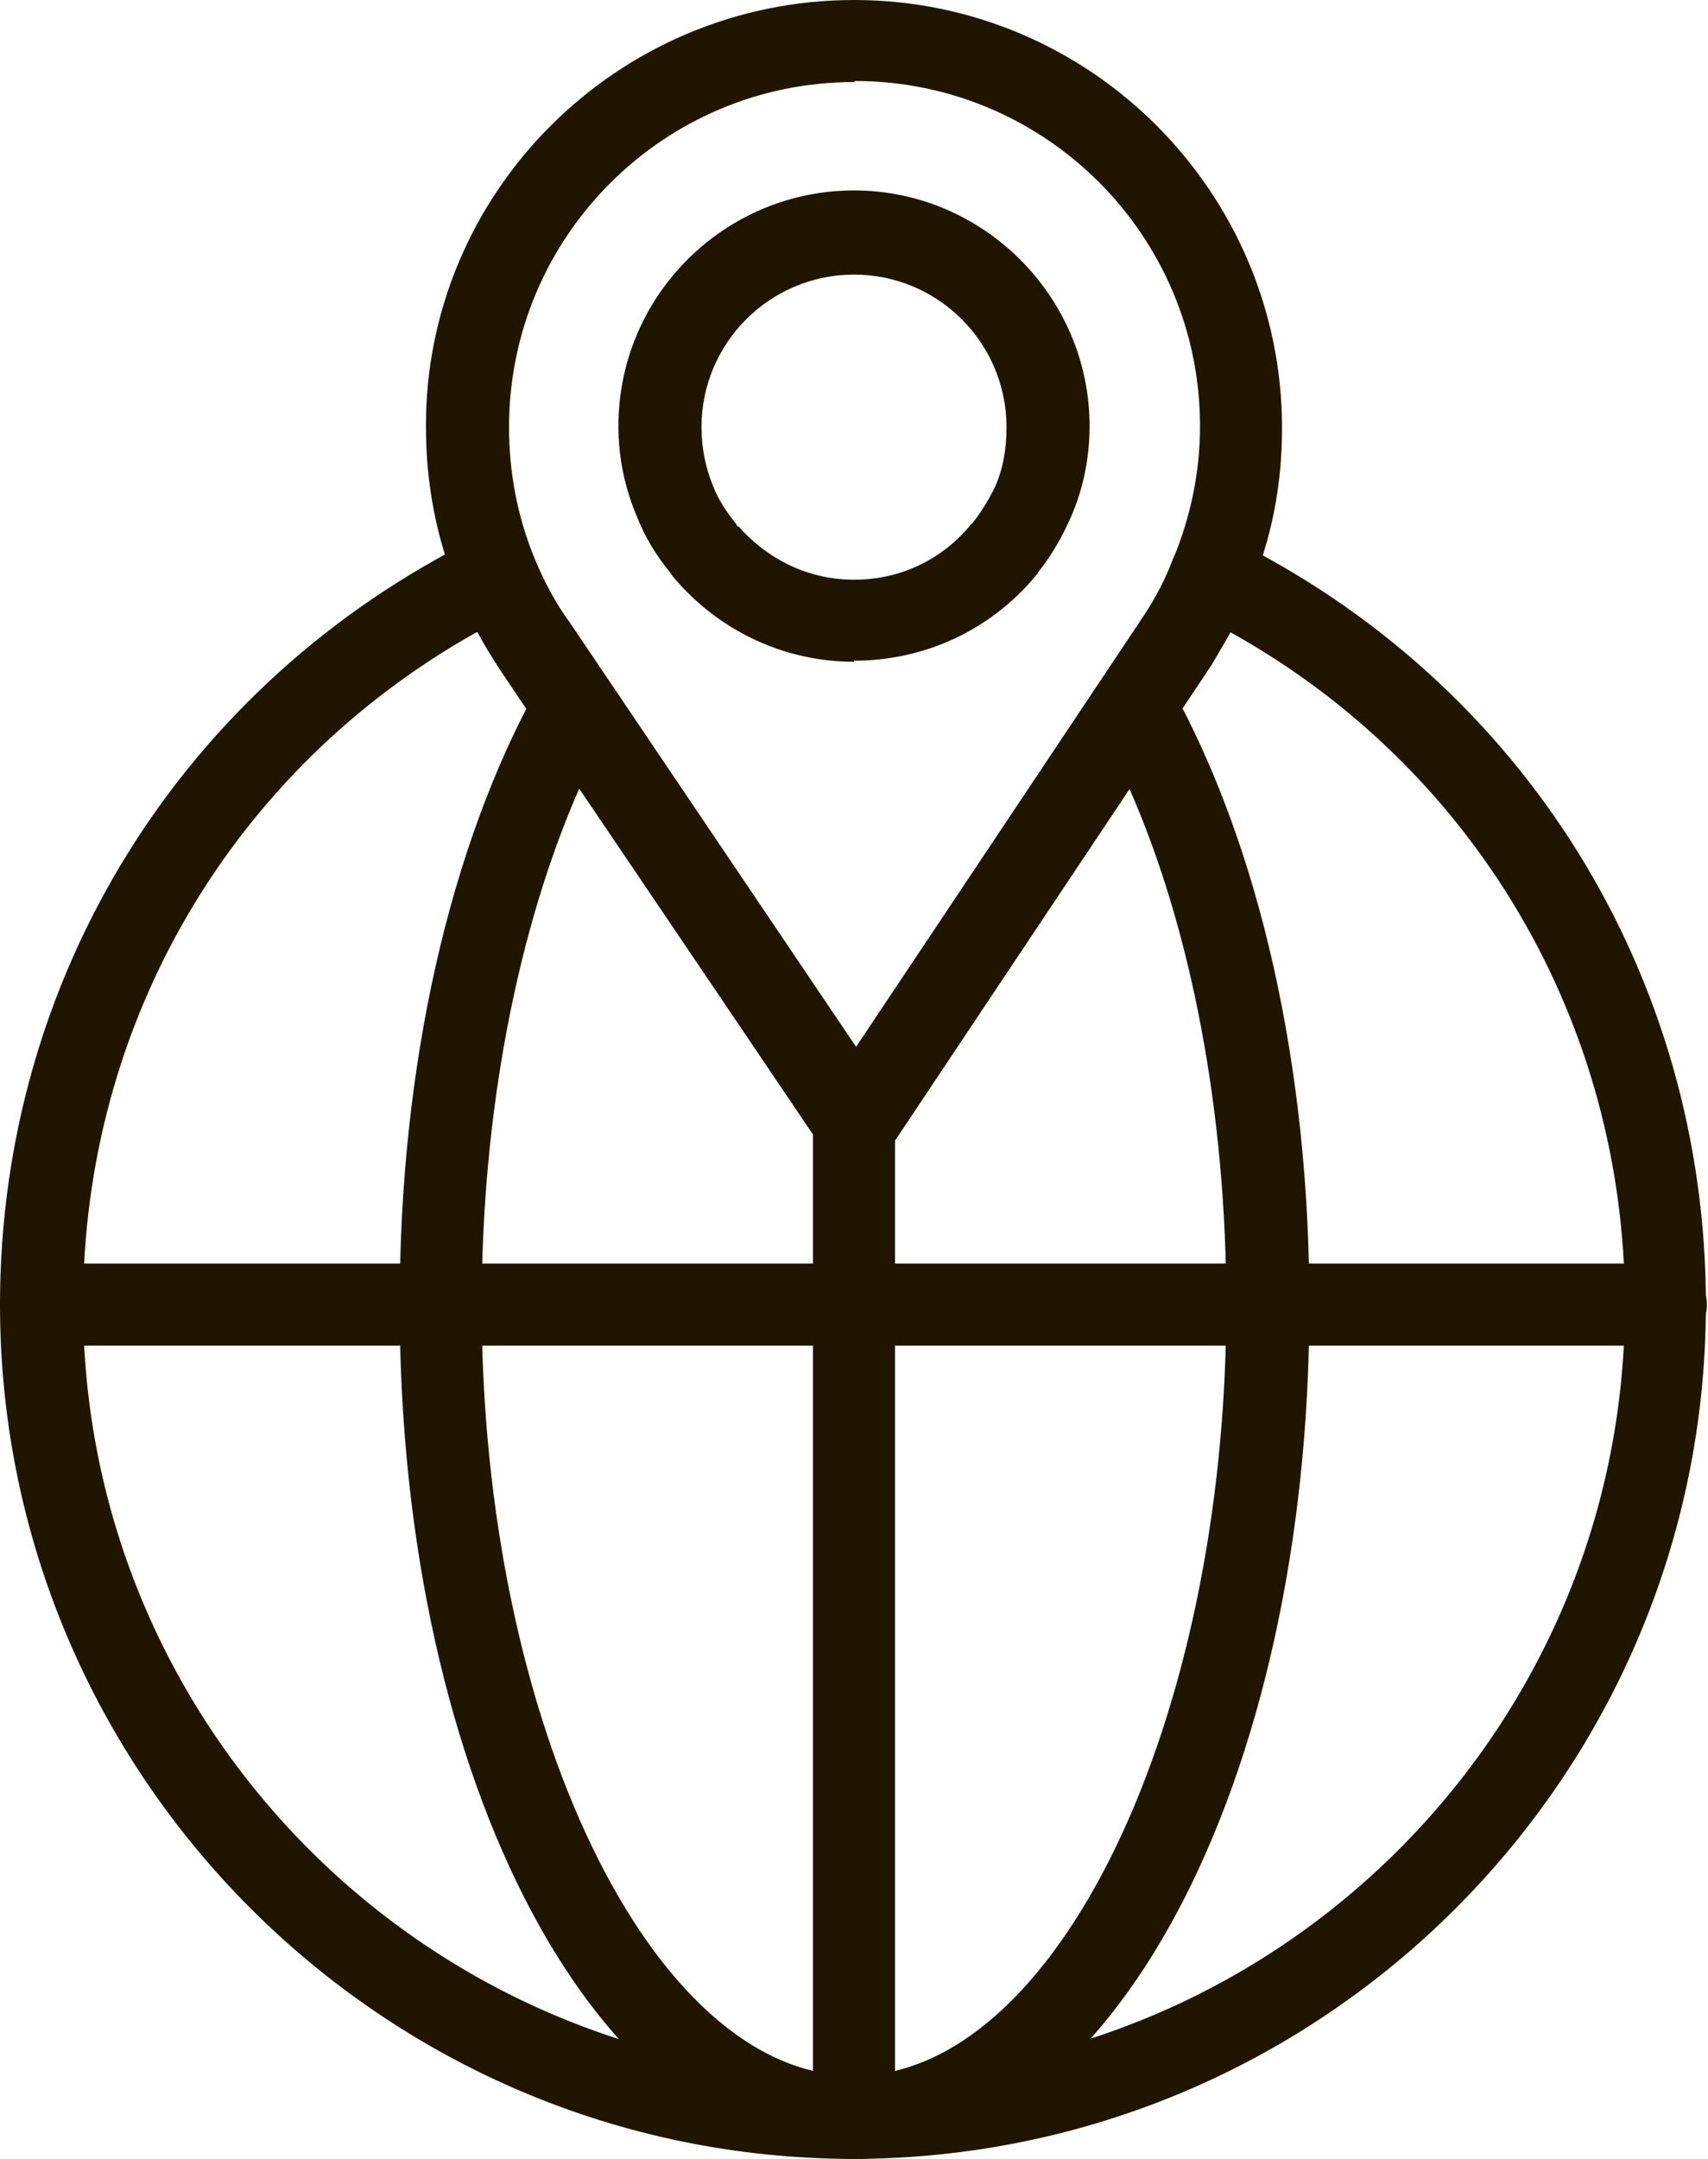
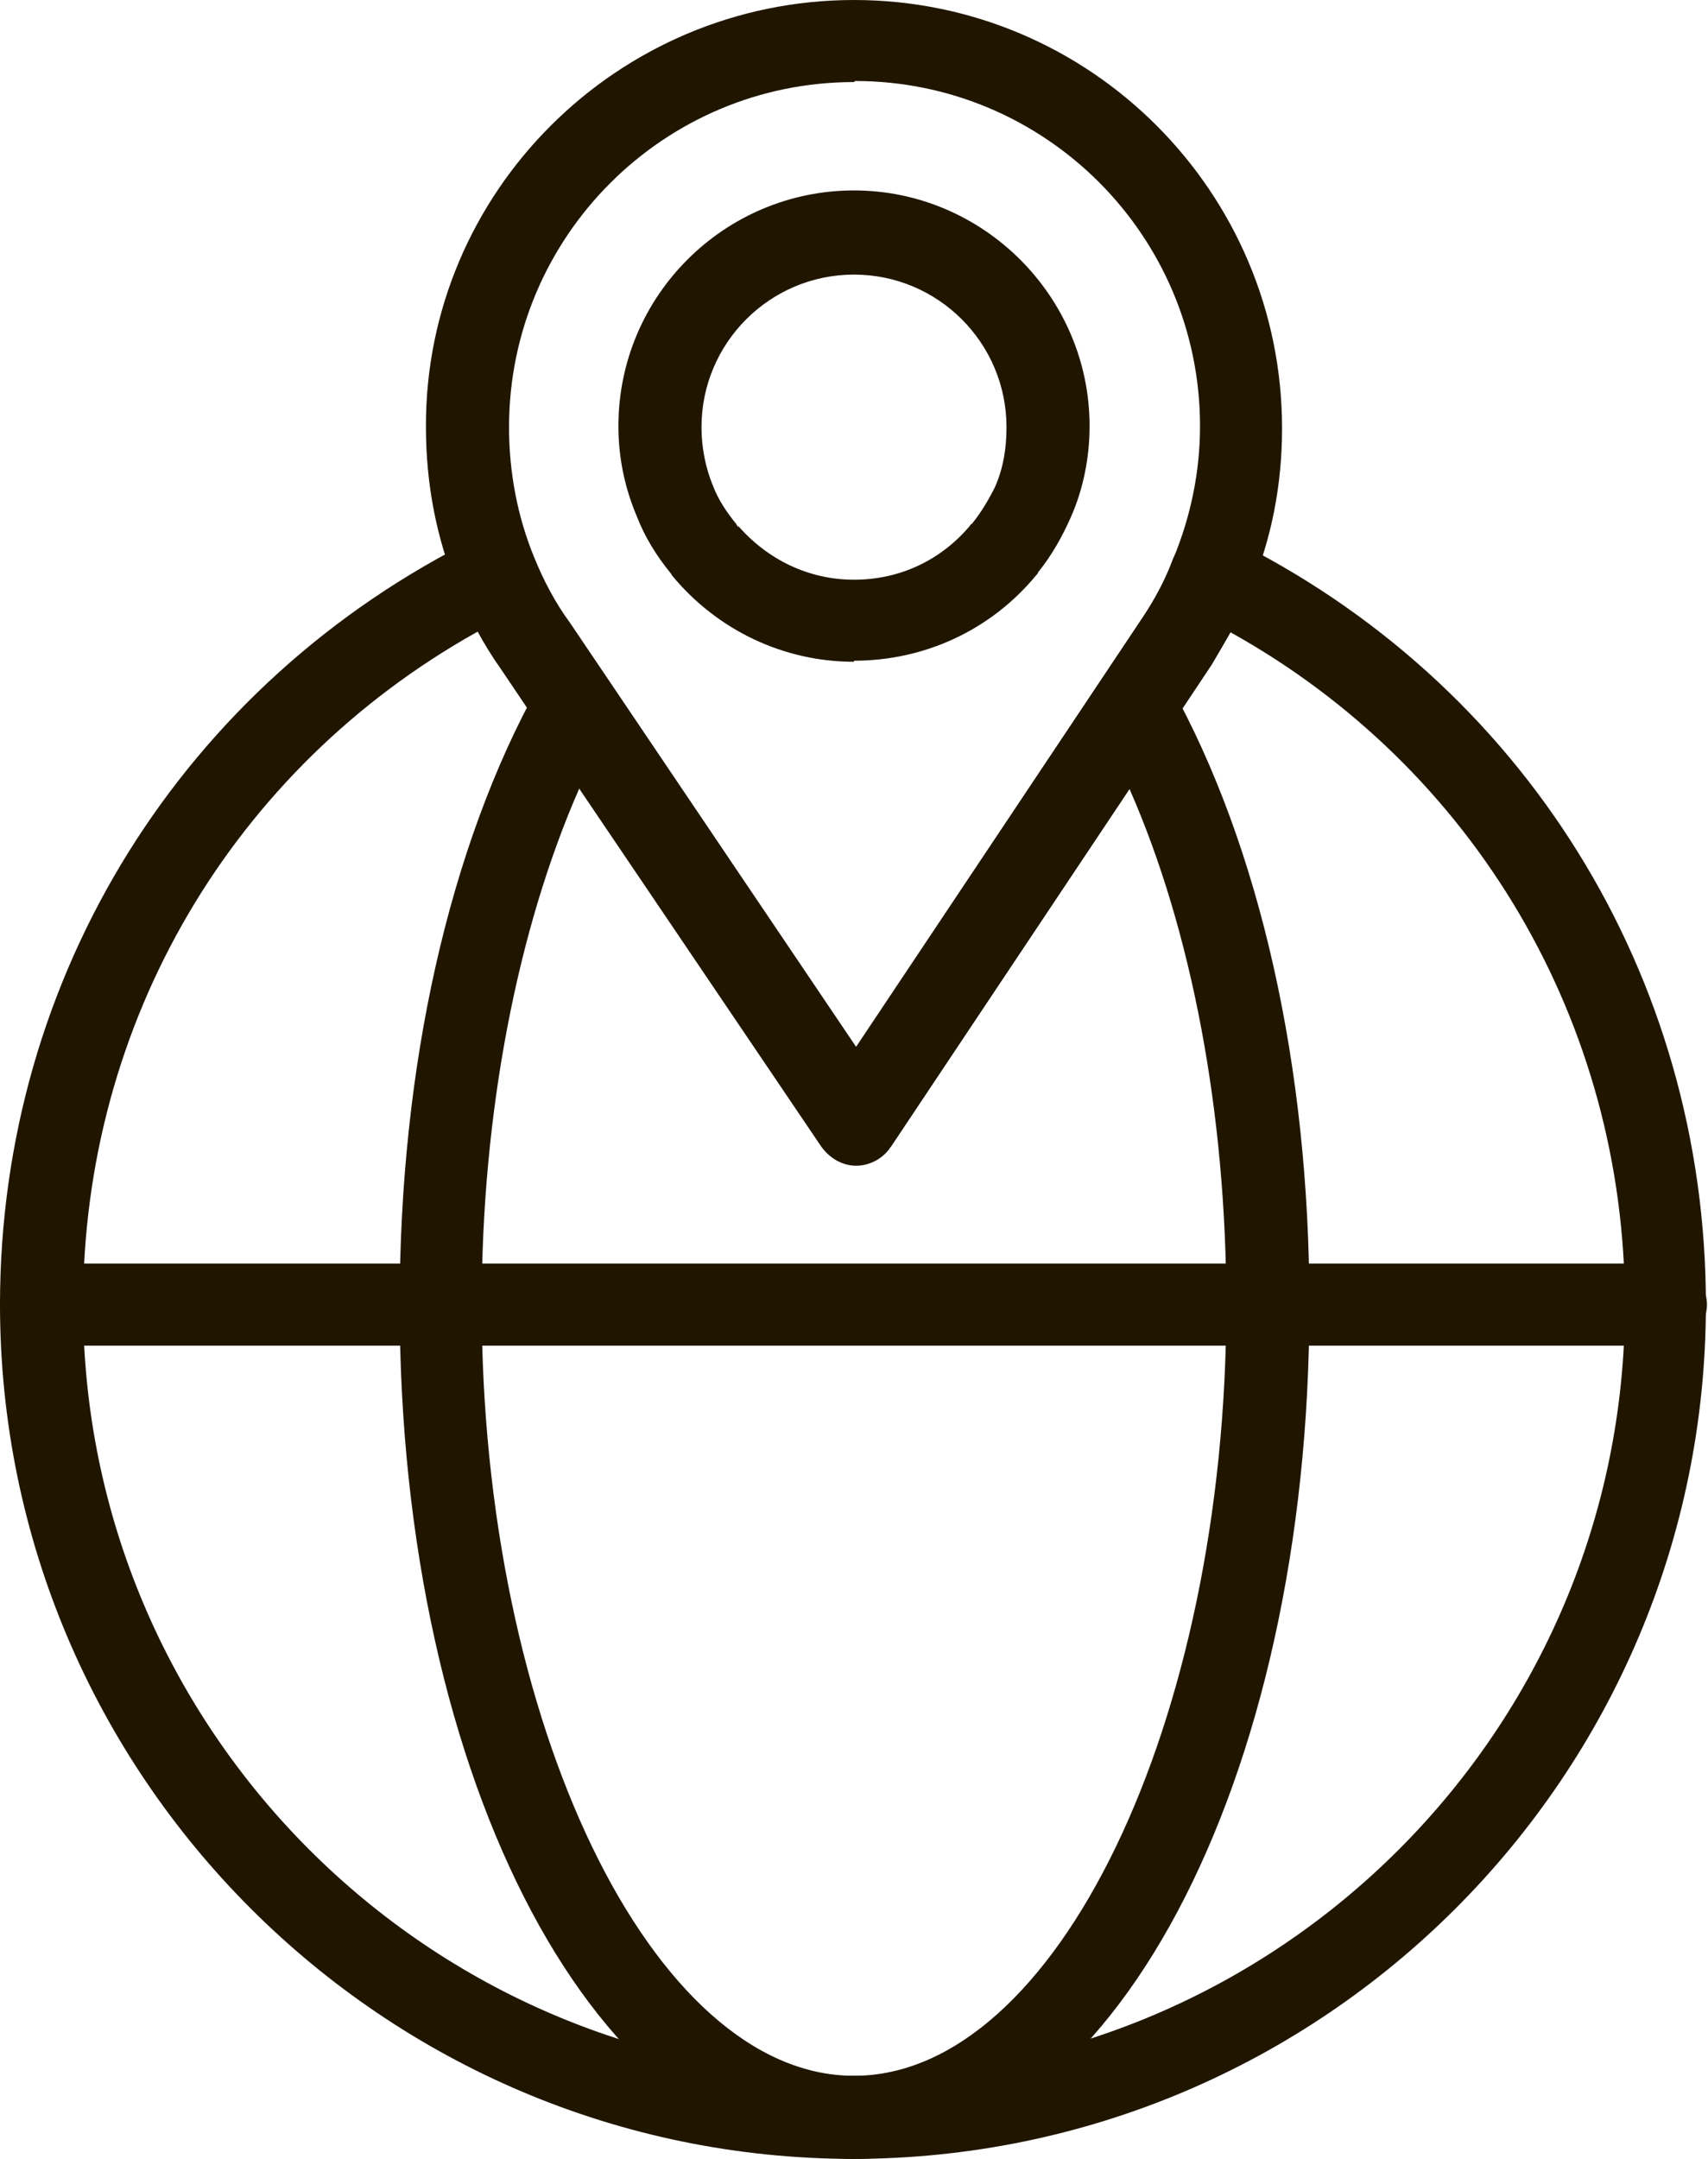
<svg xmlns="http://www.w3.org/2000/svg" id="Layer_2" data-name="Layer 2" viewBox="0 0 16.24 20.52">
  <defs>
    <style>
      .cls-1 {
        fill: #201600;
      }
    </style>
  </defs>
  <g id="Layer_1-2" data-name="Layer 1">
    <g>
      <g>
-         <path class="cls-1" d="M8.12,20.52C3.64,20.52,0,16.87,0,12.4c0-3.12,1.74-5.91,4.54-7.29,.1-.05,.21-.05,.32-.01,.1,.04,.18,.12,.22,.22,.09,.22,.2,.43,.33,.62l2.72,4.03,2.73-4.09c.12-.18,.22-.37,.29-.56,.04-.1,.12-.18,.22-.22,.1-.04,.22-.03,.31,.01,2.8,1.37,4.54,4.16,4.54,7.29,0,4.48-3.64,8.12-8.12,8.12ZM4.53,6.01c-2.32,1.3-3.74,3.71-3.74,6.39,0,4.04,3.29,7.33,7.33,7.33s7.33-3.29,7.33-7.33c0-2.68-1.43-5.1-3.75-6.39-.06,.1-.12,.21-.18,.31l-3.05,4.58c-.07,.11-.2,.18-.33,.18h0c-.13,0-.25-.07-.33-.18l-3.04-4.51c-.08-.12-.16-.25-.23-.38Z" />
+         <path class="cls-1" d="M8.12,20.52C3.64,20.52,0,16.87,0,12.4c0-3.12,1.74-5.91,4.54-7.29,.1-.05,.21-.05,.32-.01,.1,.04,.18,.12,.22,.22,.09,.22,.2,.43,.33,.62l2.72,4.03,2.73-4.09c.12-.18,.22-.37,.29-.56,.04-.1,.12-.18,.22-.22,.1-.04,.22-.03,.31,.01,2.8,1.37,4.54,4.16,4.54,7.29,0,4.48-3.64,8.12-8.12,8.12ZM4.53,6.01c-2.32,1.3-3.74,3.71-3.74,6.39,0,4.04,3.29,7.33,7.33,7.33s7.33-3.29,7.33-7.33c0-2.68-1.43-5.1-3.75-6.39-.06,.1-.12,.21-.18,.31l-3.05,4.58h0c-.13,0-.25-.07-.33-.18l-3.04-4.51c-.08-.12-.16-.25-.23-.38Z" />
        <path class="cls-1" d="M8.12,20.52c-2.42,0-4.32-3.57-4.32-8.12,0-2.26,.47-4.35,1.32-5.88,.07-.12,.19-.2,.33-.2,.12-.01,.27,.06,.34,.17l2.35,3.48,2.32-3.47c.08-.11,.2-.18,.34-.18,.14,0,.26,.08,.33,.2,.85,1.53,1.32,3.62,1.32,5.88,0,4.55-1.9,8.12-4.32,8.12ZM5.51,7.49c-.59,1.34-.93,3.09-.93,4.91,0,3.97,1.62,7.33,3.54,7.33s3.54-3.36,3.54-7.33c0-1.82-.33-3.56-.92-4.9l-2.27,3.4c-.07,.11-.2,.18-.33,.18h0c-.13,0-.25-.07-.33-.18l-2.3-3.4Z" />
        <path class="cls-1" d="M15.84,12.79H.39c-.22,0-.39-.18-.39-.39s.18-.39,.39-.39H15.84c.22,0,.39,.18,.39,.39s-.18,.39-.39,.39Z" />
-         <path class="cls-1" d="M8.12,20.52c-.22,0-.39-.18-.39-.39V10.64c0-.22,.18-.39,.39-.39s.39,.18,.39,.39v9.48c0,.22-.18,.39-.39,.39Z" />
      </g>
      <path class="cls-1" d="M8.14,11.06h0c-.13,0-.25-.07-.33-.18l-3.04-4.51c-.17-.24-.31-.5-.42-.77-.2-.48-.3-1-.3-1.54C4.04,1.83,5.87,0,8.12,0s4.07,1.83,4.07,4.07c0,.54-.1,1.06-.31,1.55-.09,.24-.22,.47-.36,.69l-3.05,4.58c-.07,.11-.2,.18-.33,.18Zm-.02-10.28c-1.81,0-3.28,1.47-3.28,3.28,0,.43,.08,.85,.24,1.24,.09,.22,.2,.43,.34,.62l2.72,4.03,2.73-4.09c.12-.18,.22-.37,.29-.56,.16-.39,.25-.81,.25-1.25,0-1.81-1.47-3.28-3.28-3.28Zm0,5.51c-.67,0-1.3-.3-1.73-.82,0,0-.01-.02-.02-.03-.13-.16-.24-.34-.31-.52-.12-.28-.18-.57-.18-.87,0-1.24,1.01-2.24,2.24-2.24s2.24,1.01,2.24,2.24c0,.3-.06,.6-.18,.87-.08,.18-.18,.36-.31,.52,0,.01-.01,.02-.02,.03-.43,.52-1.06,.81-1.73,.81Zm-1.1-1.29c.28,.32,.67,.51,1.1,.51s.82-.18,1.1-.51c0,0,.01-.02,.02-.02,.09-.11,.16-.23,.22-.35,.08-.18,.11-.37,.11-.57,0-.8-.65-1.45-1.45-1.45s-1.45,.65-1.45,1.45c0,.2,.04,.39,.11,.56,.05,.13,.13,.25,.22,.36,0,0,.01,.02,.02,.03Zm2.53,.23h0Z" />
    </g>
  </g>
</svg>